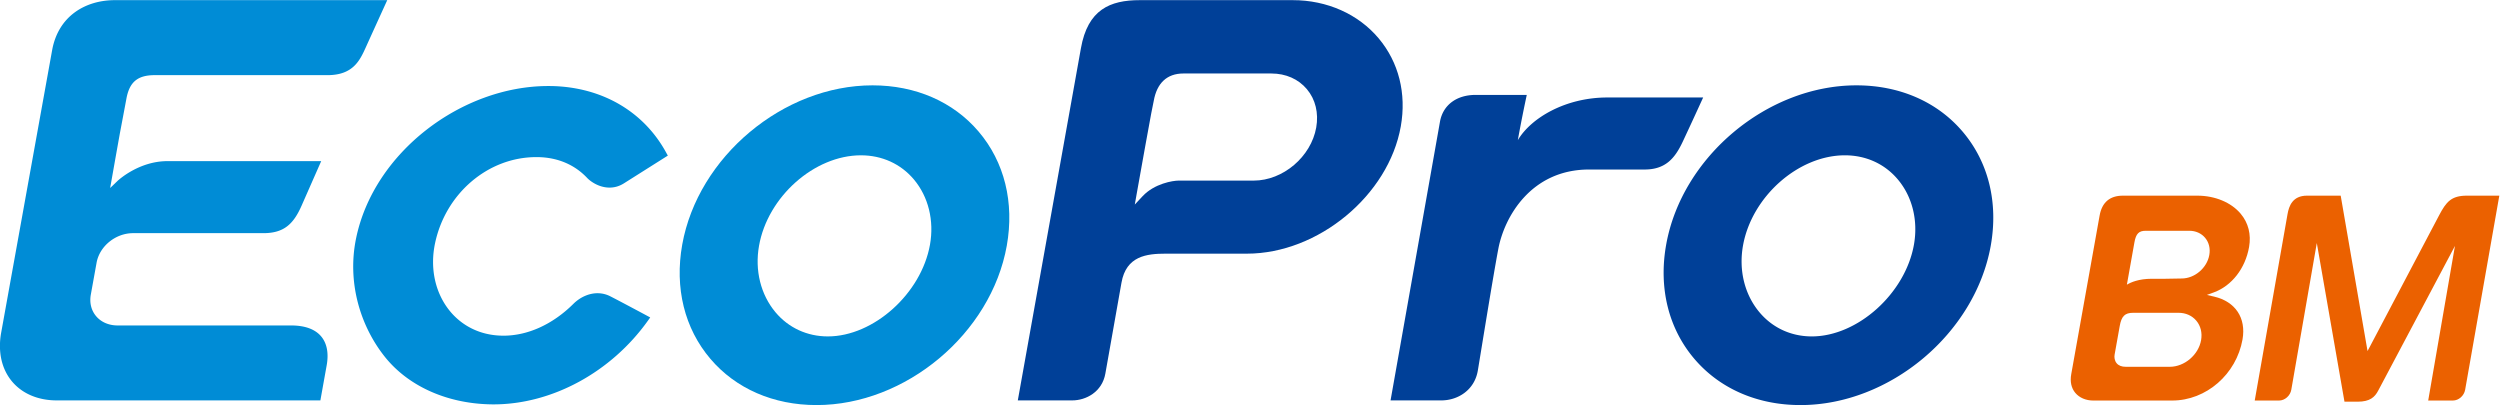
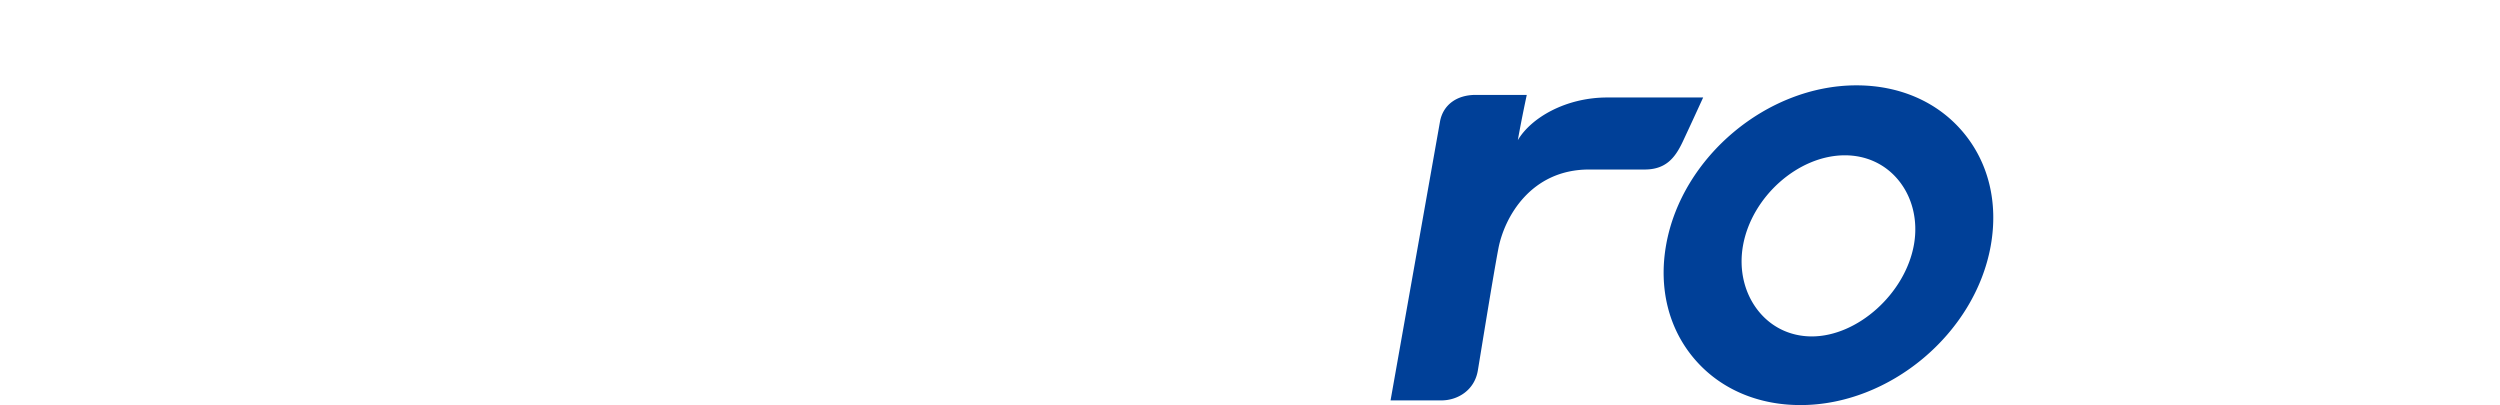
<svg xmlns="http://www.w3.org/2000/svg" xml:space="preserve" width="816.518" height="132.283" viewBox="0 0 816.518 132.283">
-   <path d="M582.805 87.93c-1.69 0-2.385-.724-2.764-2.866-.33-1.86-1.437-8.077-1.842-10.339.968.581 2.93 1.443 6.07 1.443h3.279l4.084.071c3.175 0 6.203 2.58 6.76 5.75.287 1.594-.082 3.093-1.03 4.223-.933 1.107-2.307 1.717-3.87 1.717zm-3.046-20.094c-2.052 0-2.89-.824-3.317-3.267l-1.254-7.008c-.106-.59-.028-1.454.513-2.098.48-.57 1.228-.86 2.225-.86h10.779c3.6 0 7.046 2.925 7.676 6.52.317 1.804-.1 3.5-1.168 4.773-1.05 1.25-2.6 1.94-4.368 1.94zm-9.806-21.5c-1.794 0-3.397.684-4.394 1.88-.981 1.173-1.323 2.761-.992 4.59l6.947 38.83c.57 3.25 2.493 4.898 5.718 4.898h18.23c4.324 0 8.295-1.654 10.618-4.425 1.89-2.25 2.6-5.07 2.06-8.157-.921-5.237-4.227-9.497-8.628-11.115l-1.71-.628 1.775-.412c5.215-1.216 7.88-5.234 6.958-10.485-1.502-8.539-8.905-14.977-17.221-14.977zM631.512 46.053l-6.78 38.874-6.247-35.934c-.26-1.49-1.58-2.657-3.007-2.657h-5.956l8.042 45.689c.339 1.936 1.207 4.51 4.769 4.51h8.253l6.578-38.078 17.542 33.274c1.724 3.265 2.957 4.804 6.799 4.804h7.946l-8.37-47.544c-.26-1.488-1.581-2.655-3.01-2.655h-6.045l6.555 37.88-18.79-35.425c-.858-1.642-2.048-2.738-5.061-2.738z" style="fill:#eb6100;fill-opacity:1;fill-rule:nonzero;stroke:none" transform="matrix(1.333 0 0 -1.333 -76.083 192.584)" />
-   <path d="M177.983 45.394c-.369 0-.74.007-1.107.02-10.214.286-19.708 4.33-25.567 11.712-6.06 7.647-9.17 18.285-6.996 28.9 4.332 21.176 25.926 37.372 47.104 37.372.37 0 .744-.007 1.116-.013 12.212-.345 22.346-6.31 27.8-16.36l.37-.679-10.785-6.812c-1.08-.68-2.252-1.024-3.488-1.024-2.58 0-4.67 1.494-5.504 2.378-3.006 3.193-7.088 4.954-11.804 5.083-.22.006-.437.008-.654.008-11.797 0-22.229-8.885-24.803-21.128-1.263-6.015-.008-11.966 3.438-16.336 3.076-3.904 7.605-6.135 12.741-6.278.2-.01.39-.012.576-.012 5.976 0 12.061 2.761 17.122 7.777 1.678 1.67 3.844 2.628 5.938 2.628a6.814 6.814 0 0 0 3.103-.742c2.516-1.279 8.92-4.714 8.984-4.75l.822-.442-.537-.76c-9.029-12.67-23.539-20.542-37.865-20.542z" style="fill:#008cd6;fill-opacity:1;fill-rule:nonzero;stroke:none" transform="matrix(1.333 0 0 -1.333 -76.083 192.584)" />
-   <path d="M347.036 126.468c-4.091 0-6.516-2.417-7.275-6.721l-.609-3.033c-.663-3.62-2.069-11.253-3.548-19.62l-.483-2.739 1.899 2.033c2.92 3.134 7.481 3.837 8.845 3.837h18.388c7.183 0 14.054 5.839 15.322 13.006.627 3.555-.186 6.894-2.286 9.394-2.08 2.479-5.167 3.843-8.699 3.843zm-40.58-80.098 15.459 86.251c1.675 9.517 7.142 11.817 14.424 11.817h37.494c8.381 0 16.051-3.412 21.045-9.365 4.915-5.852 6.838-13.506 5.418-21.553-2.982-16.91-20.25-31.197-37.71-31.197h-19.894c-4.636 0-9.684-.552-10.834-7.112l-3.951-22.275c-.8-4.51-4.761-6.566-8.116-6.566z" style="fill:#004098;fill-opacity:1;fill-rule:nonzero;stroke:none" transform="matrix(1.333 0 0 -1.333 -76.083 192.584)" />
-   <path d="M268.027 106.422c-11.424 0-22.863-10.15-24.976-22.167-1.069-6.027.408-11.964 4.034-16.292 3.203-3.813 7.76-5.916 12.823-5.916 11.222 0 22.92 10.51 25.034 22.497 1.041 5.91-.394 11.727-3.934 15.947-3.212 3.828-7.827 5.93-12.98 5.93m-10.899-61.195c-10.54 0-19.773 4.018-25.985 11.319-6.355 7.454-8.808 17.399-6.91 27.999 3.854 21.517 24.767 39.02 46.627 39.02 10.54 0 19.767-4.014 25.981-11.314 6.351-7.453 8.807-17.395 6.911-27.995-3.846-21.521-24.77-39.03-46.624-39.03" style="fill:#008cd6;fill-opacity:1;fill-rule:nonzero;stroke:none" transform="matrix(1.333 0 0 -1.333 -76.083 192.584)" />
  <path d="M509.11 106.422c-11.424 0-22.863-10.15-24.978-22.167-1.06-6.027.41-11.964 4.041-16.292 3.202-3.813 7.752-5.916 12.821-5.916 11.222 0 22.917 10.51 25.033 22.497 1.041 5.91-.39 11.727-3.937 15.947-3.209 3.828-7.814 5.93-12.98 5.93m-10.9-61.195c-10.539 0-19.765 4.018-25.983 11.319-6.349 7.454-8.805 17.399-6.908 27.999 3.851 21.517 24.77 39.02 46.623 39.02 10.543 0 19.77-4.014 25.988-11.314 6.354-7.453 8.805-17.395 6.91-27.995-3.853-21.521-24.767-39.03-46.63-39.03M450.867 120.588c-10.194 0-18.675-4.996-21.896-10.454.963 5.434 2.191 11.086 2.191 11.086h-12.54c-4.68 0-8-2.495-8.726-6.556l-12.11-68.294h12.448c4.007 0 8.096 2.484 8.925 7.254.27 1.488 3.587 22.275 5.044 29.937 1.46 7.662 7.928 19.378 22.22 19.378h13.59c5.057 0 7.391 2.639 9.334 6.757a1189.315 1189.315 0 0 1 5.031 10.892z" style="fill:#004098;fill-opacity:1;fill-rule:nonzero;stroke:none" transform="matrix(1.333 0 0 -1.333 -76.083 192.584)" />
-   <path d="M70.973 46.37c-4.558 0-8.45 1.65-10.957 4.65-2.545 3.048-3.491 7.275-2.66 11.904l12.493 69.249c1.509 8.37 8.163 12.265 15.373 12.265h66.735s-3.605-7.914-5.234-11.515c-1.458-3.22-3.108-6.861-9.406-6.861H94.985c-4.29 0-6.22-1.77-6.95-5.845-.145-.8-1.608-8.531-1.608-8.531a5138.174 5138.174 0 0 1-1.921-10.793l-.441-2.483 1.825 1.75c.052.047 5.12 4.835 12.228 4.835h37.66s-3.307-7.496-4.8-10.896c-1.975-4.486-4.305-6.753-9.362-6.753H89.683c-4.282 0-8.215-3.186-8.945-7.26l-1.41-7.802c-.353-1.975.098-3.841 1.276-5.252 1.235-1.481 3.118-2.301 5.3-2.301h42.492c7.379 0 9.713-4.316 8.719-9.783l-1.54-8.578z" style="fill:#008cd6;fill-opacity:1;fill-rule:nonzero;stroke:none" transform="matrix(1.333 0 0 -1.333 -76.083 192.584)" />
</svg>